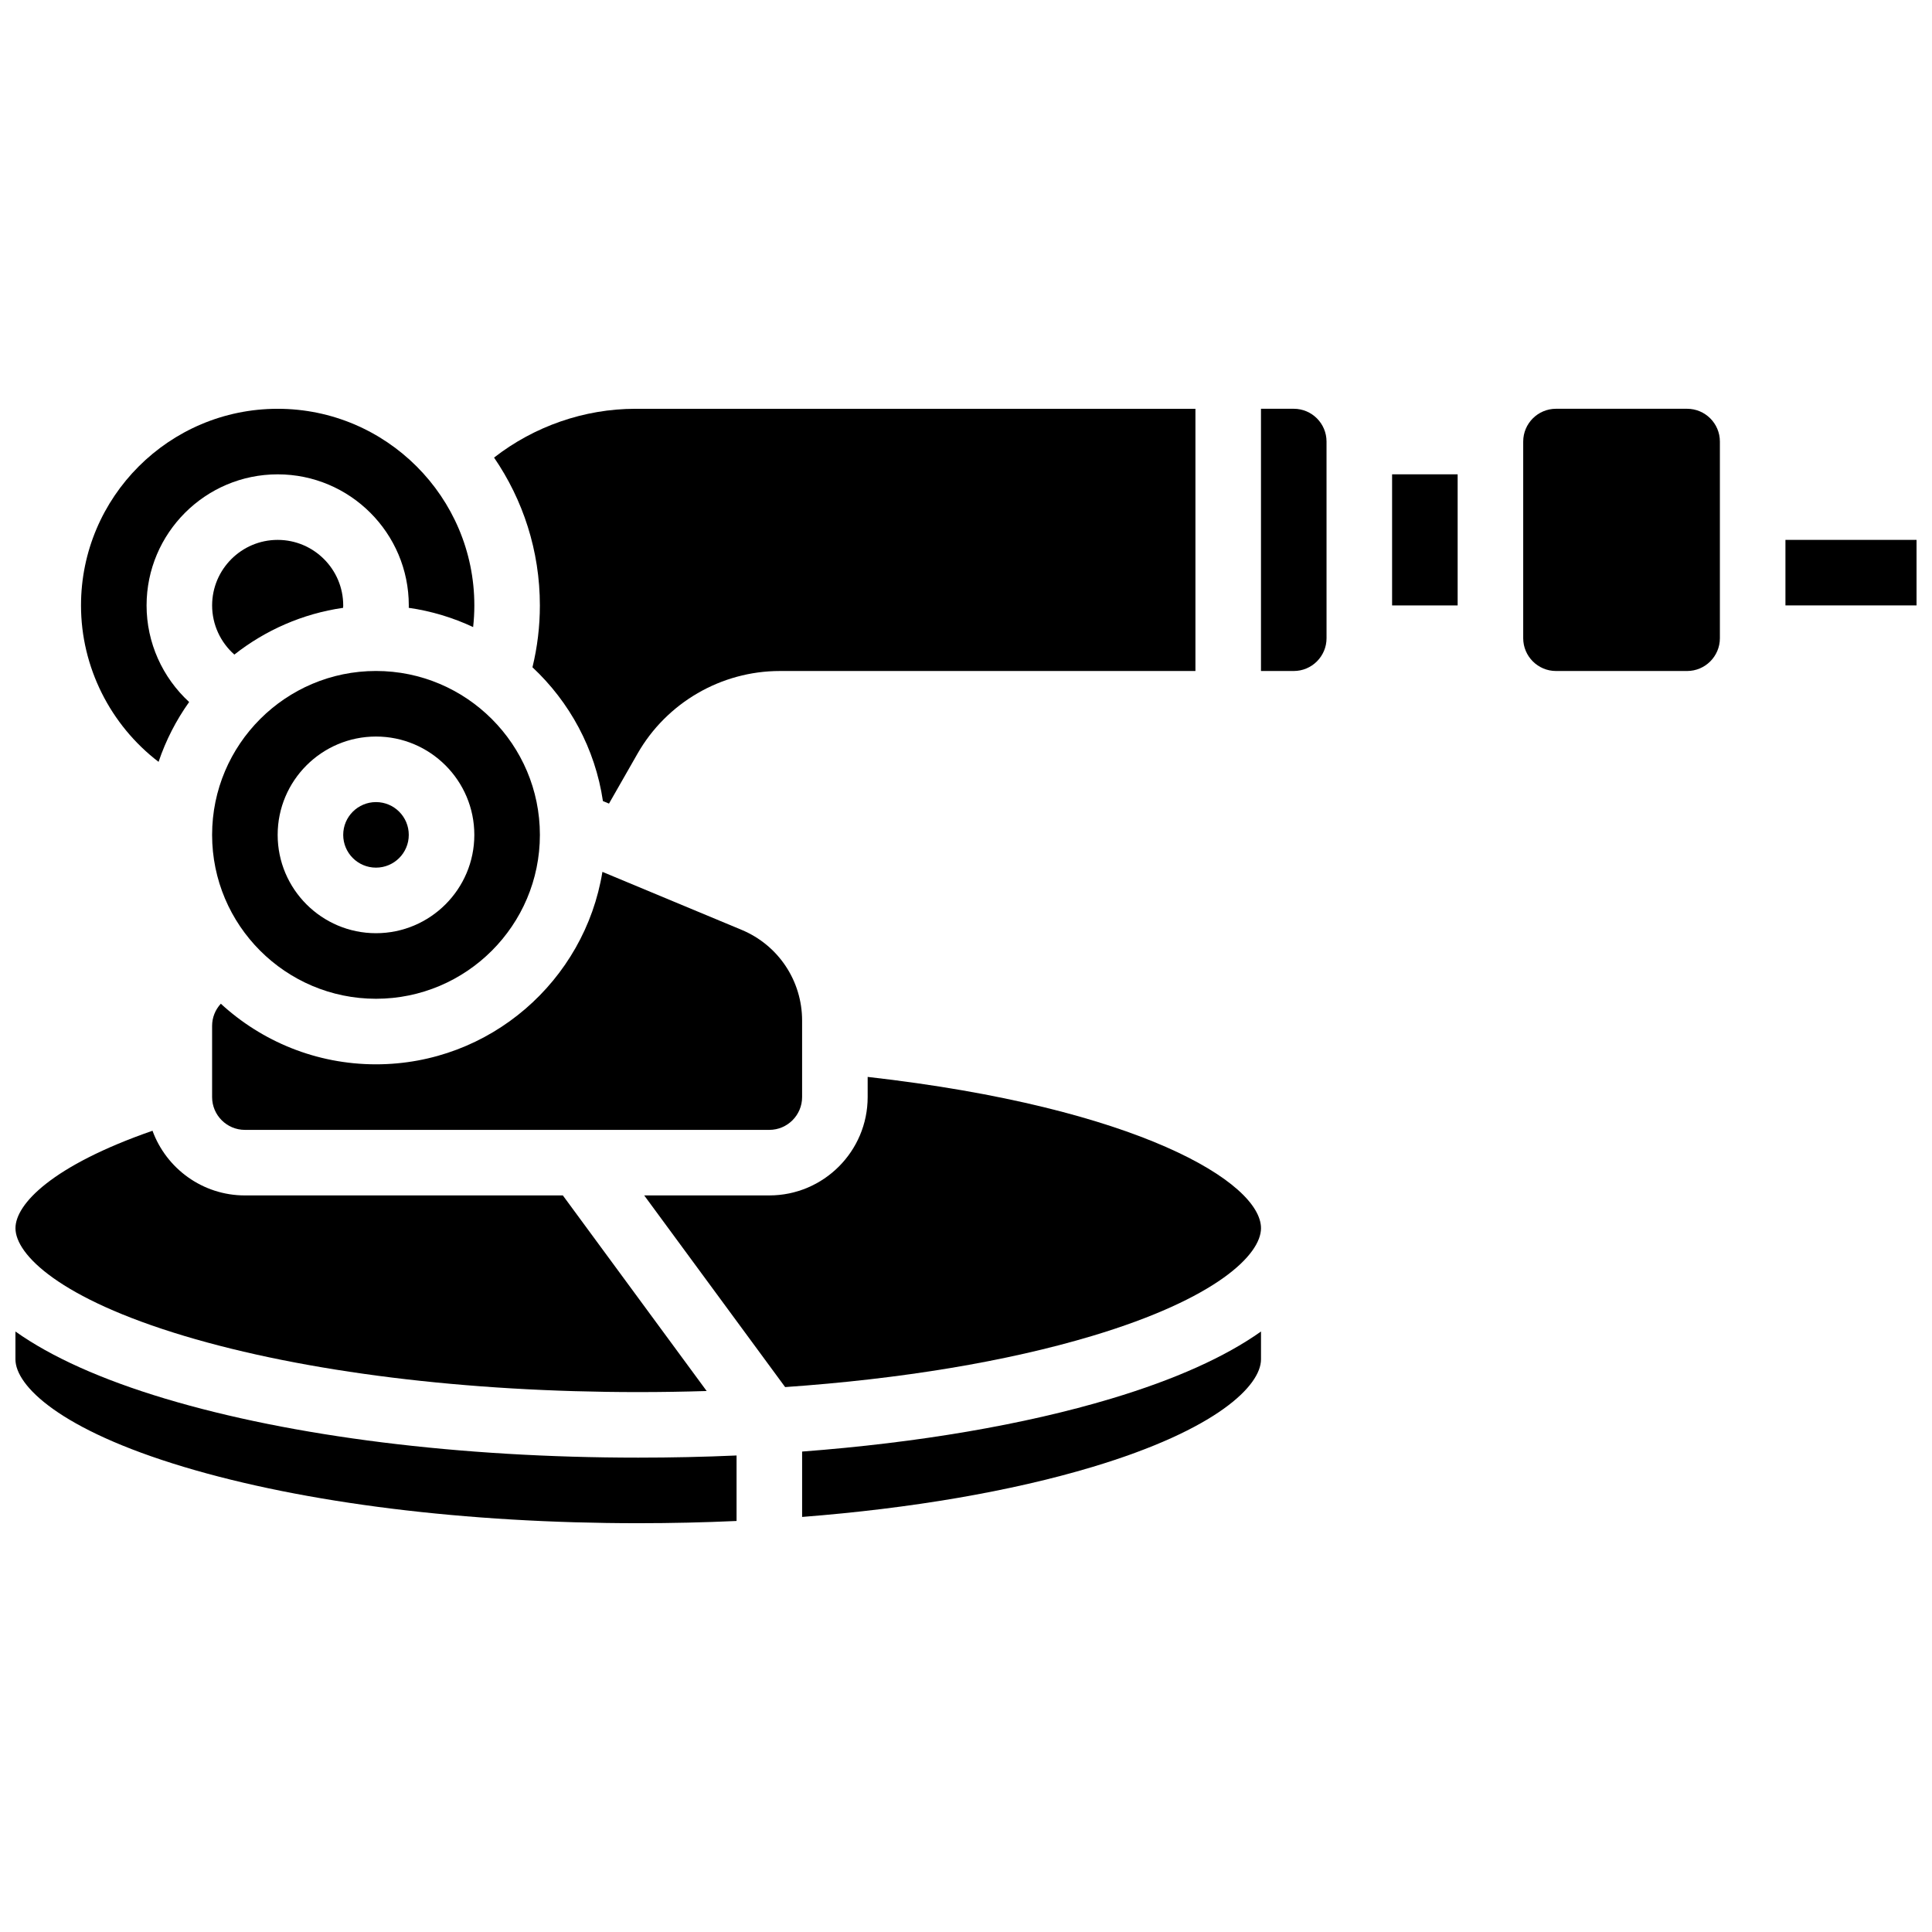
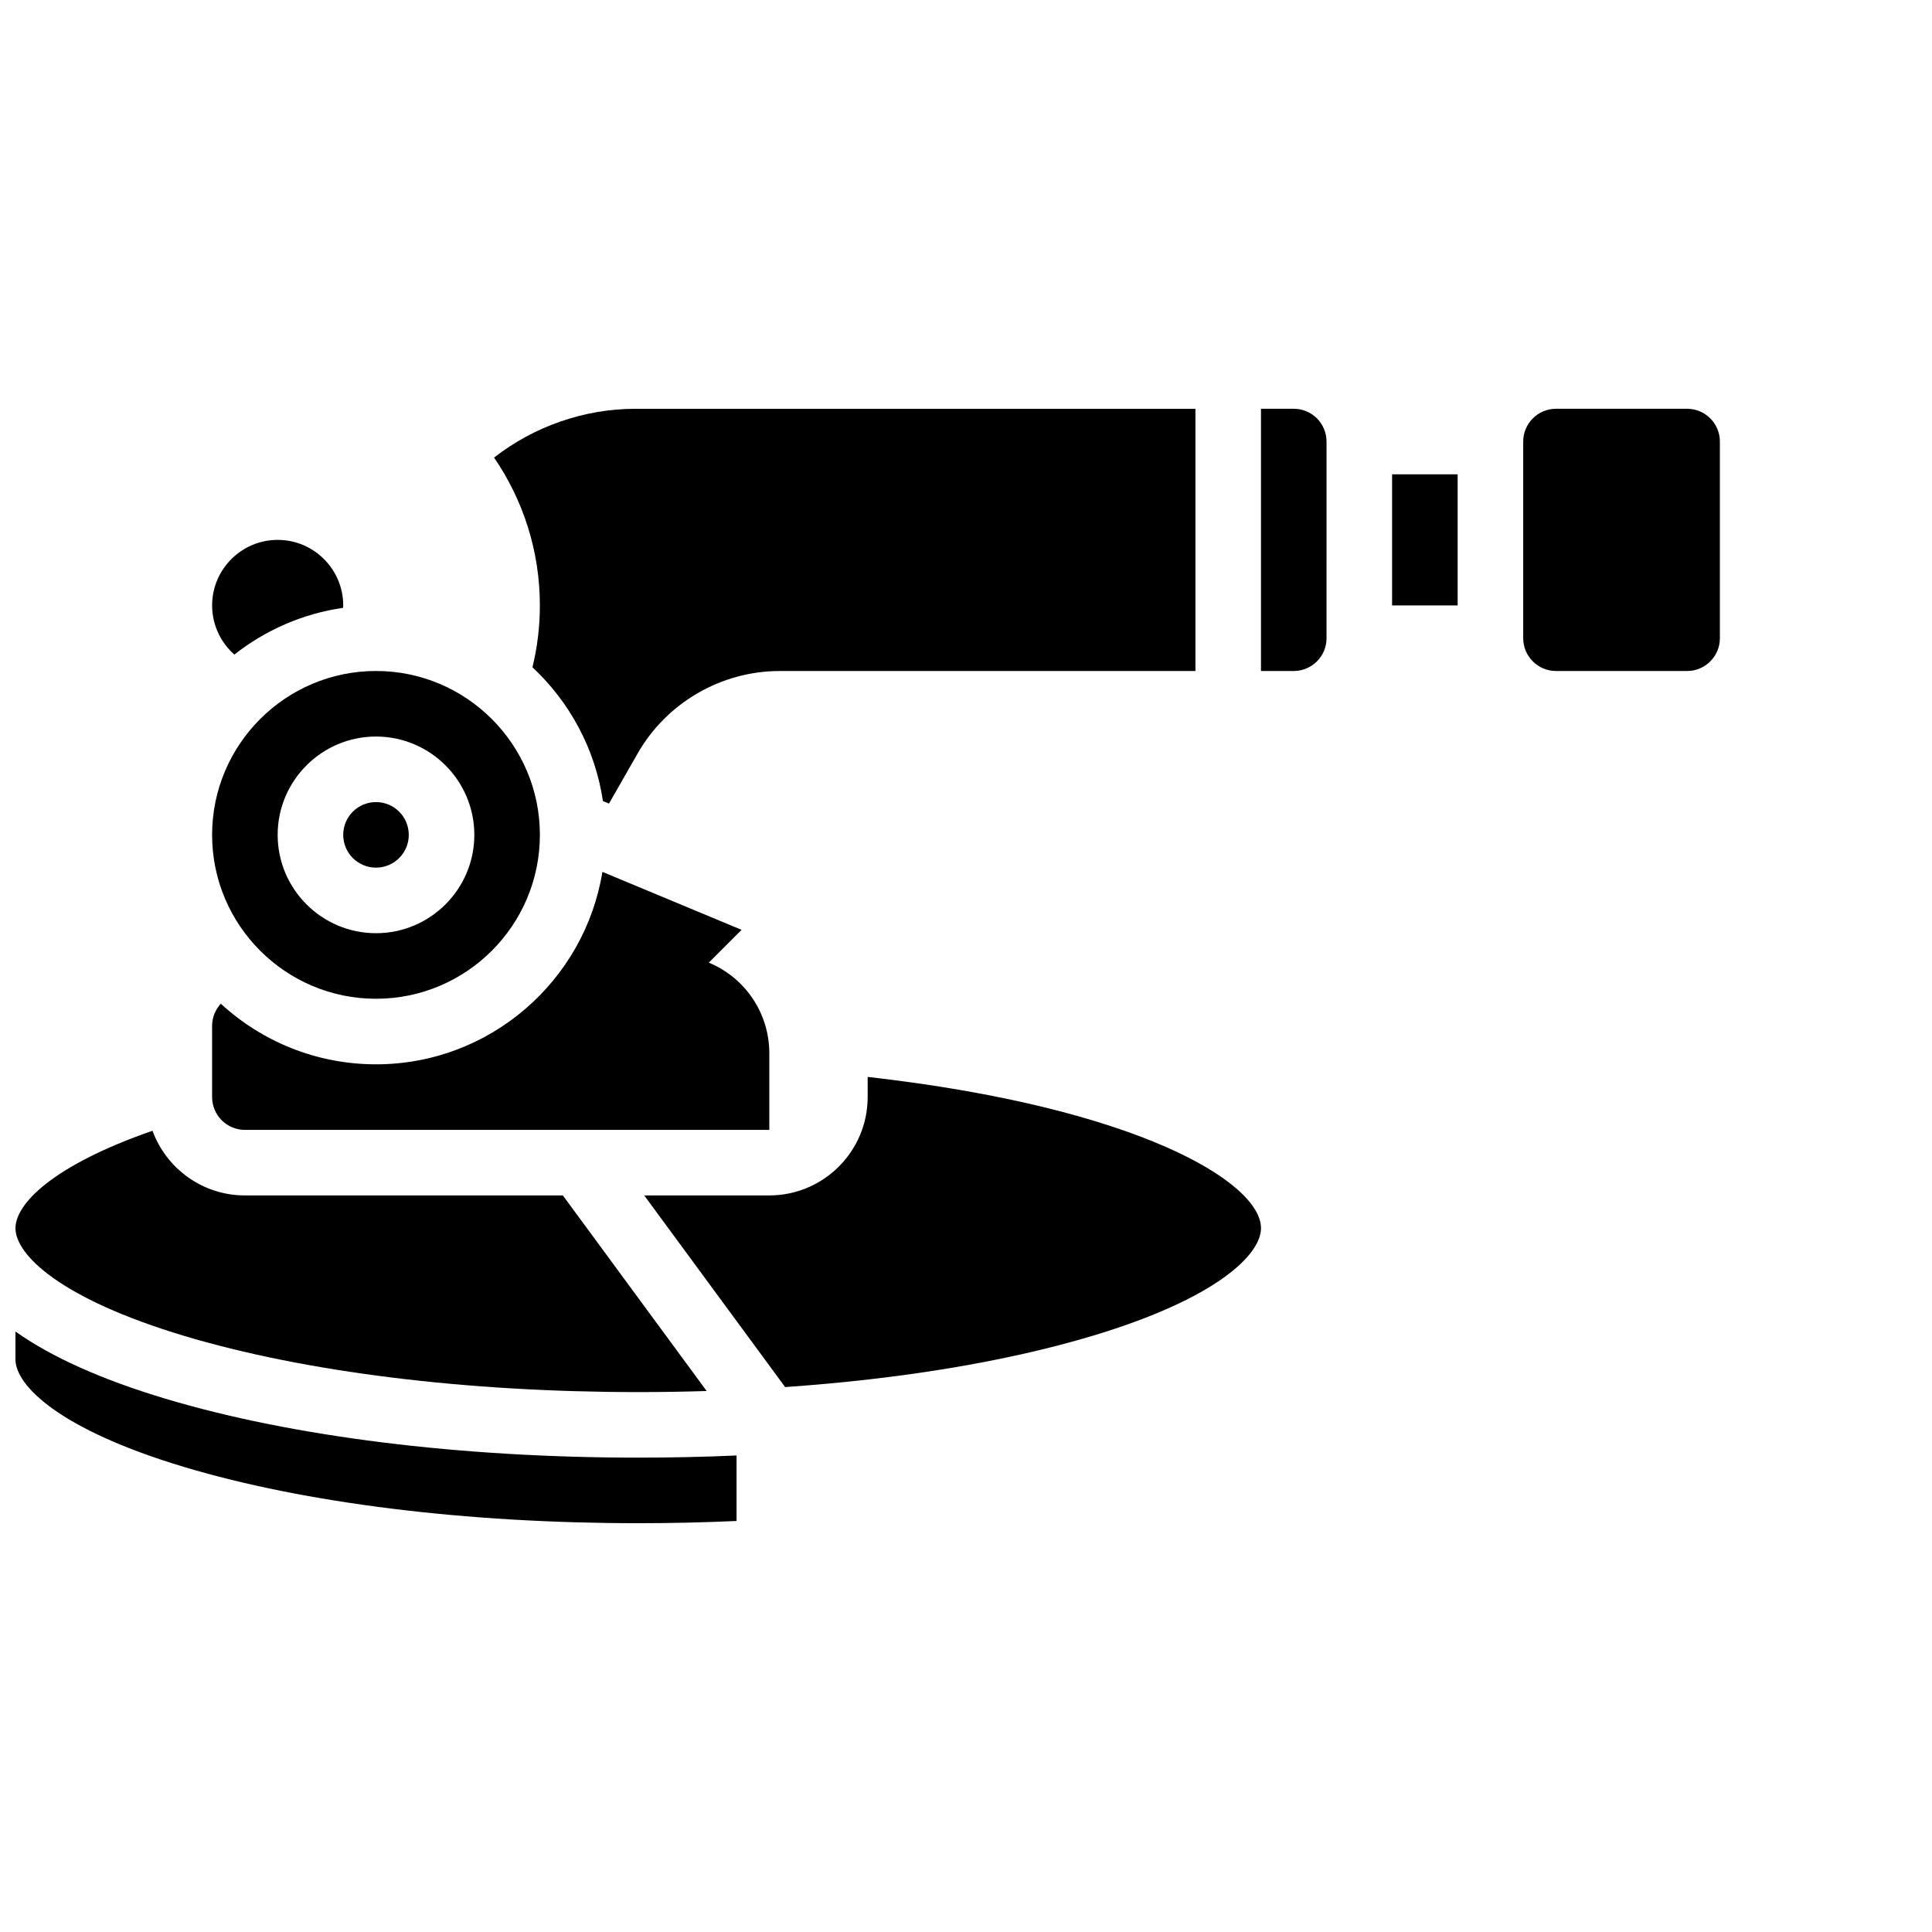
<svg xmlns="http://www.w3.org/2000/svg" width="800px" height="800px" version="1.1" viewBox="144 144 512 512">
  <defs>
    <clipPath id="c">
      <path d="m148.09 443h183.91v70h-183.91z" />
    </clipPath>
    <clipPath id="b">
-       <path d="m617 287h34.902v18h-34.902z" />
-     </clipPath>
+       </clipPath>
    <clipPath id="a">
      <path d="m148.09 496h191.91v52h-191.91z" />
    </clipPath>
  </defs>
  <path d="m234.93 305.08c0.008-0.211 0.027-0.422 0.027-0.633 0-9.578-7.793-17.371-17.371-17.371-9.578 0-17.371 7.793-17.371 17.371 0 5.059 2.215 9.777 5.894 13.023 8.18-6.441 18.043-10.836 28.82-12.391z" />
  <path d="m200.21 365.25c0 23.949 19.484 43.434 43.434 43.434s43.434-19.484 43.434-43.434c0-23.949-19.484-43.434-43.434-43.434s-43.434 19.484-43.434 43.434zm69.492 0c0 14.367-11.691 26.059-26.059 26.059-14.371 0-26.059-11.691-26.059-26.059 0-14.367 11.691-26.059 26.059-26.059 14.367 0 26.059 11.688 26.059 26.059z" />
  <g clip-path="url(#c)">
    <path d="m192.79 498.02c32.023 9.605 74.766 14.898 120.35 14.898 6.102 0 12.152-0.098 18.133-0.285l-38.113-51.832h-84.258c-11.238 0-20.836-7.152-24.488-17.141-26.586 9.23-36.316 19.438-36.316 25.824 0 6.981 11.703 18.637 44.695 28.535z" />
  </g>
-   <path d="m186.02 345.9c1.926-5.711 4.672-11.043 8.105-15.859-7.051-6.481-11.281-15.707-11.281-25.59 0-19.16 15.586-34.746 34.746-34.746 19.16 0 34.746 15.586 34.746 34.746 0 0.211-0.012 0.418-0.012 0.629 6.016 0.863 11.746 2.609 17.062 5.102 0.207-1.898 0.32-3.809 0.32-5.731 0-28.738-23.379-52.117-52.117-52.117-28.738 0-52.121 23.379-52.121 52.117 0 16.379 7.809 31.703 20.551 41.449z" />
  <path d="m285.11 320.84c9.82 9.176 16.609 21.547 18.672 35.453l1.605 0.668 7.574-13.254c7.715-13.496 22.164-21.883 37.711-21.883h110.13v-69.488h-148.43c-13.539 0-26.816 4.652-37.441 12.93 7.652 11.164 12.141 24.66 12.141 39.188 0 5.535-0.66 11.027-1.965 16.387z" />
  <path d="m252.33 365.25c0 4.797-3.891 8.684-8.688 8.684s-8.688-3.887-8.688-8.684 3.891-8.688 8.688-8.688 8.688 3.891 8.688 8.688" />
-   <path d="m340.53 390.42-36.883-15.367c-4.703 28.883-29.812 51.004-60.004 51.004-15.844 0-30.289-6.098-41.121-16.062-1.488 1.609-2.312 3.68-2.312 5.883v18.863c0 4.789 3.898 8.688 8.688 8.688h138.98c4.789 0 8.688-3.898 8.688-8.688v-20.27c0-10.551-6.293-19.992-16.035-24.051z" />
+   <path d="m340.53 390.42-36.883-15.367c-4.703 28.883-29.812 51.004-60.004 51.004-15.844 0-30.289-6.098-41.121-16.062-1.488 1.609-2.312 3.68-2.312 5.883v18.863c0 4.789 3.898 8.688 8.688 8.688h138.98v-20.27c0-10.551-6.293-19.992-16.035-24.051z" />
  <g clip-path="url(#b)">
    <path d="m617.16 287.07h34.746v17.371h-34.746z" />
  </g>
  <path d="m512.92 269.7h17.371v34.746h-17.371z" />
  <g clip-path="url(#a)">
    <path d="m187.79 514.66c-16.918-5.078-30.207-11.062-39.699-17.797v7.367c0 6.977 11.703 18.637 44.695 28.531 32.023 9.609 74.766 14.902 120.35 14.902 8.812 0 17.516-0.199 26.059-0.59v-17.355c-8.559 0.379-17.262 0.57-26.059 0.57-47.23 0-91.742-5.551-125.34-15.629z" />
  </g>
  <path d="m486.86 252.33h-8.688v69.492h8.688c4.789 0 8.688-3.898 8.688-8.688l-0.004-52.121c0-4.789-3.894-8.684-8.684-8.684z" />
  <path d="m591.1 252.33h-34.746c-4.789 0-8.688 3.898-8.688 8.688v52.117c0 4.789 3.898 8.688 8.688 8.688h34.746c4.789 0 8.688-3.898 8.688-8.688v-52.121c0-4.789-3.898-8.684-8.688-8.684z" />
-   <path d="m356.57 528.68v17.324c28.895-2.258 55.34-6.766 76.914-13.238 32.992-9.898 44.695-21.559 44.695-28.535v-7.367c-9.492 6.734-22.781 12.719-39.699 17.793-23.051 6.918-51.234 11.699-81.91 14.023z" />
  <path d="m373.94 429.39v5.348c0 14.367-11.691 26.059-26.059 26.059h-33.16l37.348 50.793c30.648-2.129 58.727-6.762 81.418-13.57 32.988-9.898 44.691-21.555 44.691-28.535 0-12.086-32.438-31.961-104.24-40.094z" />
</svg>